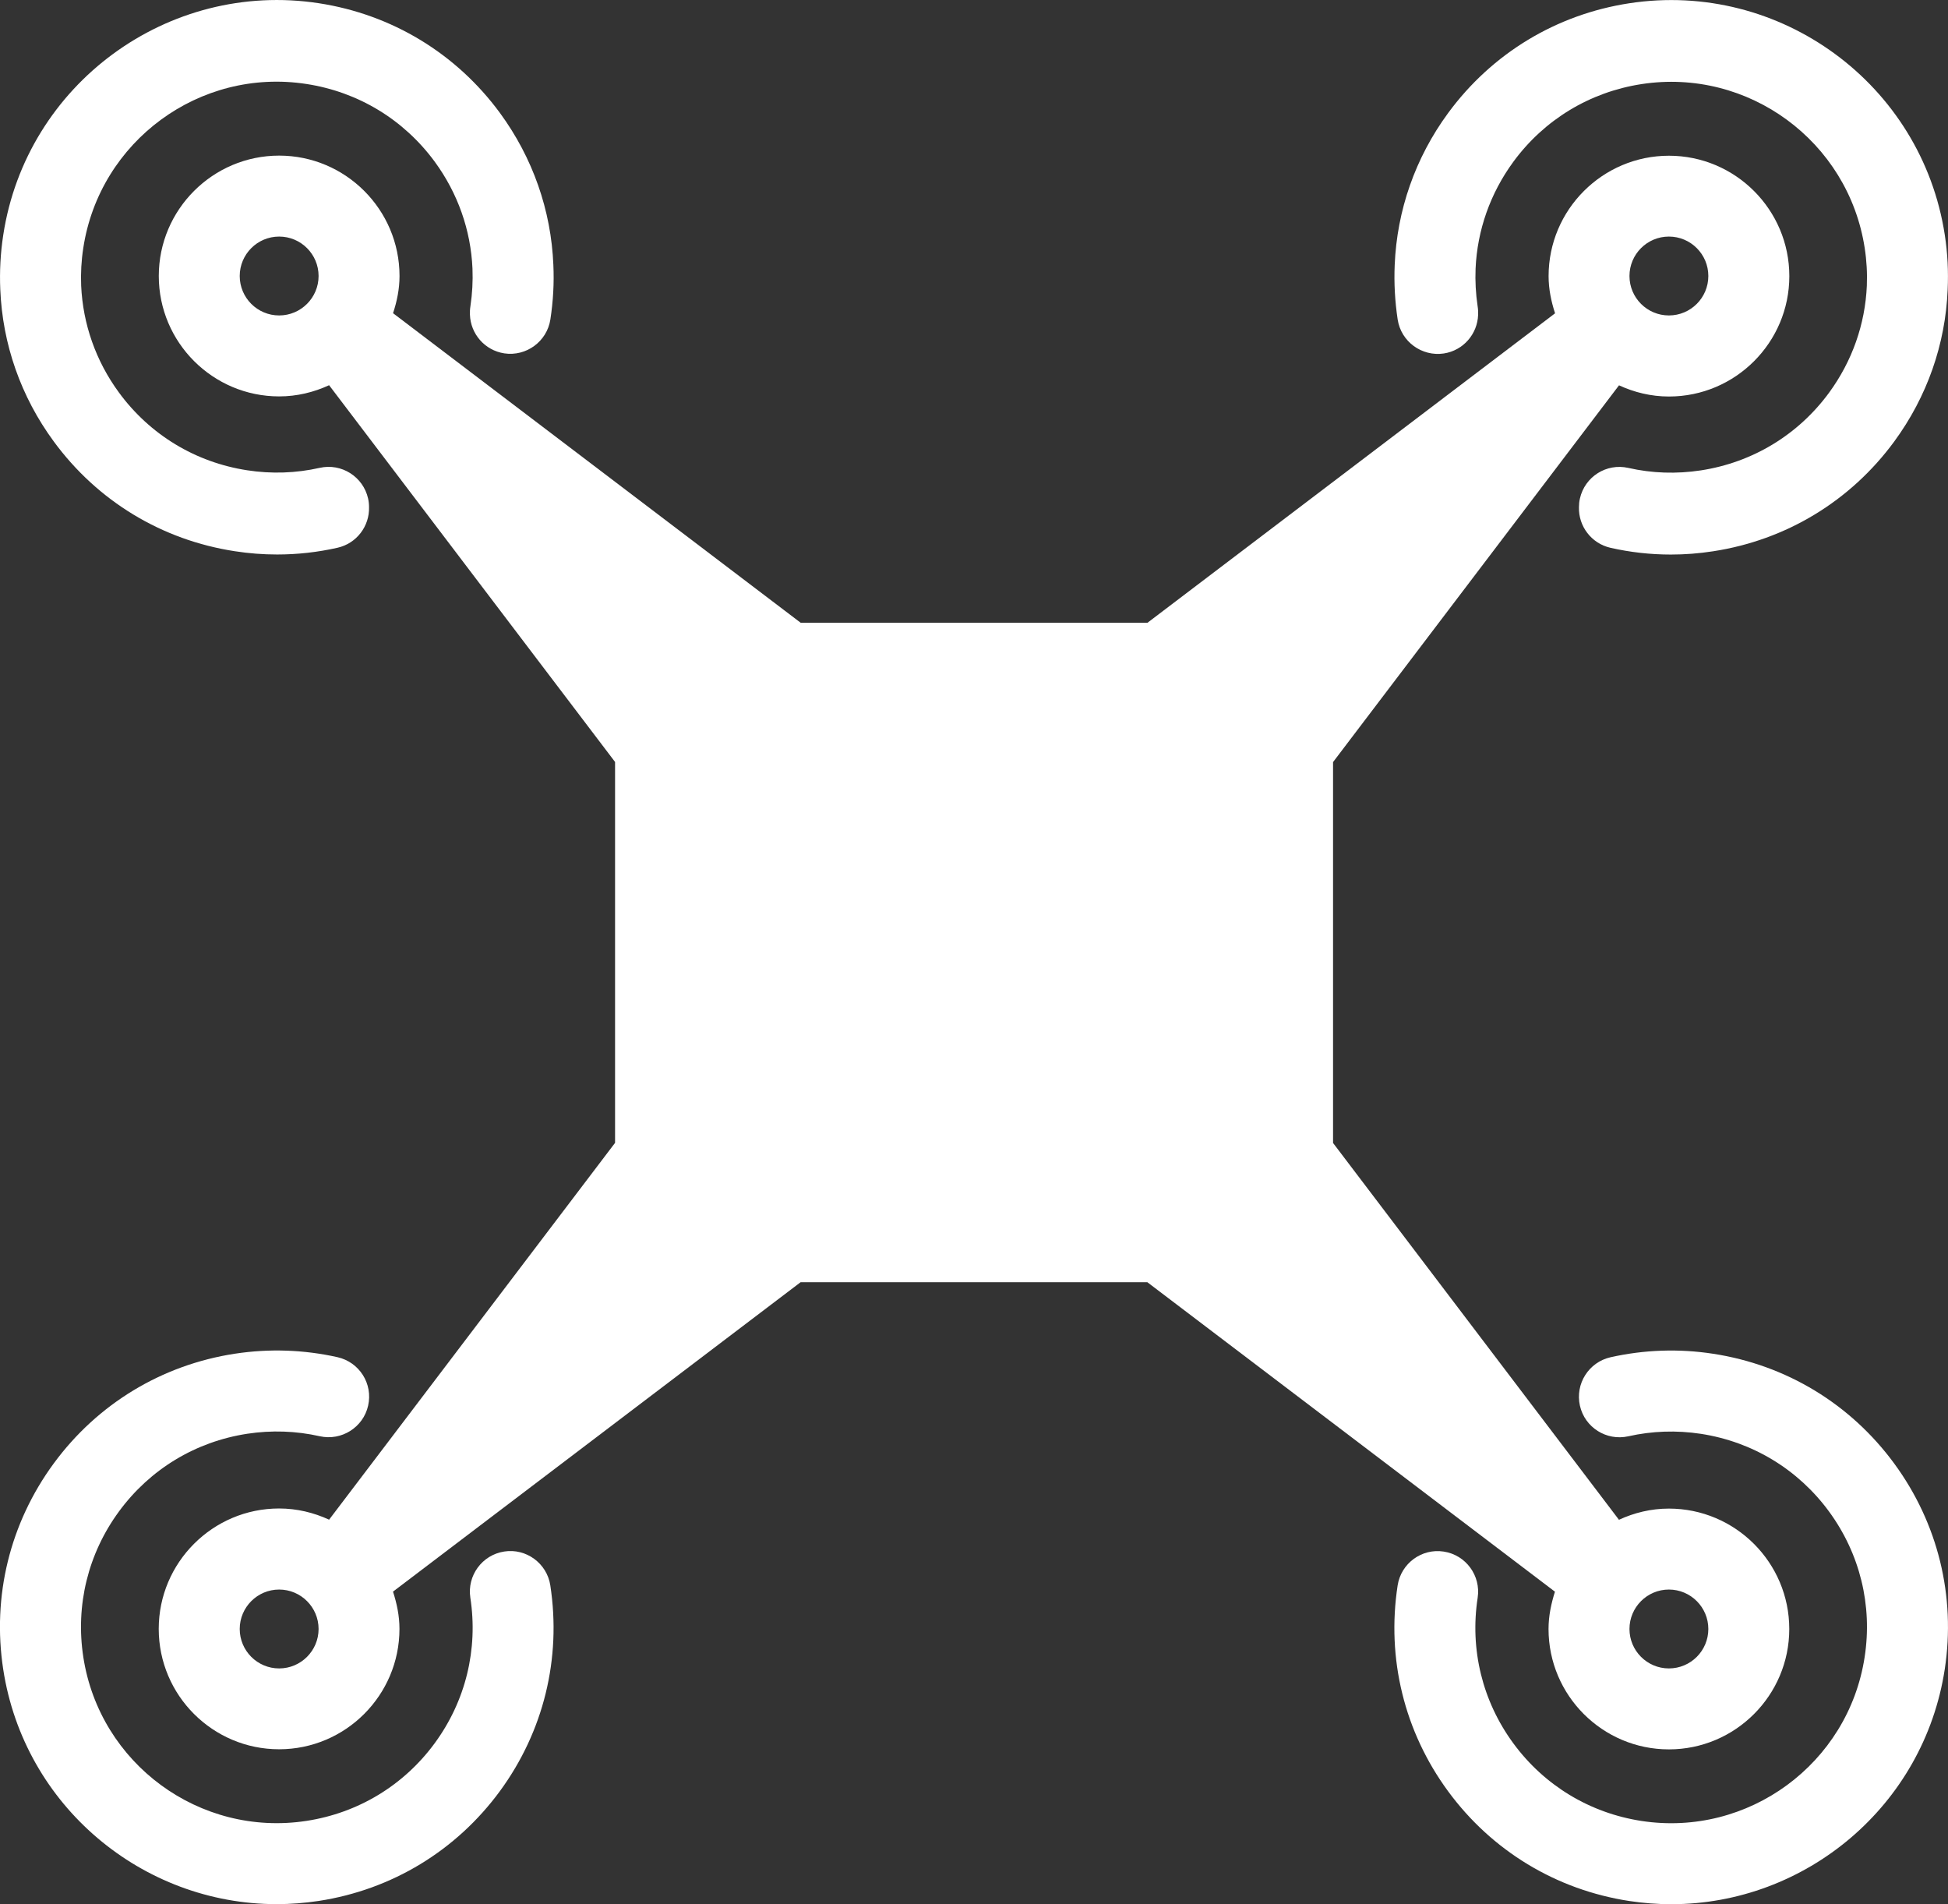
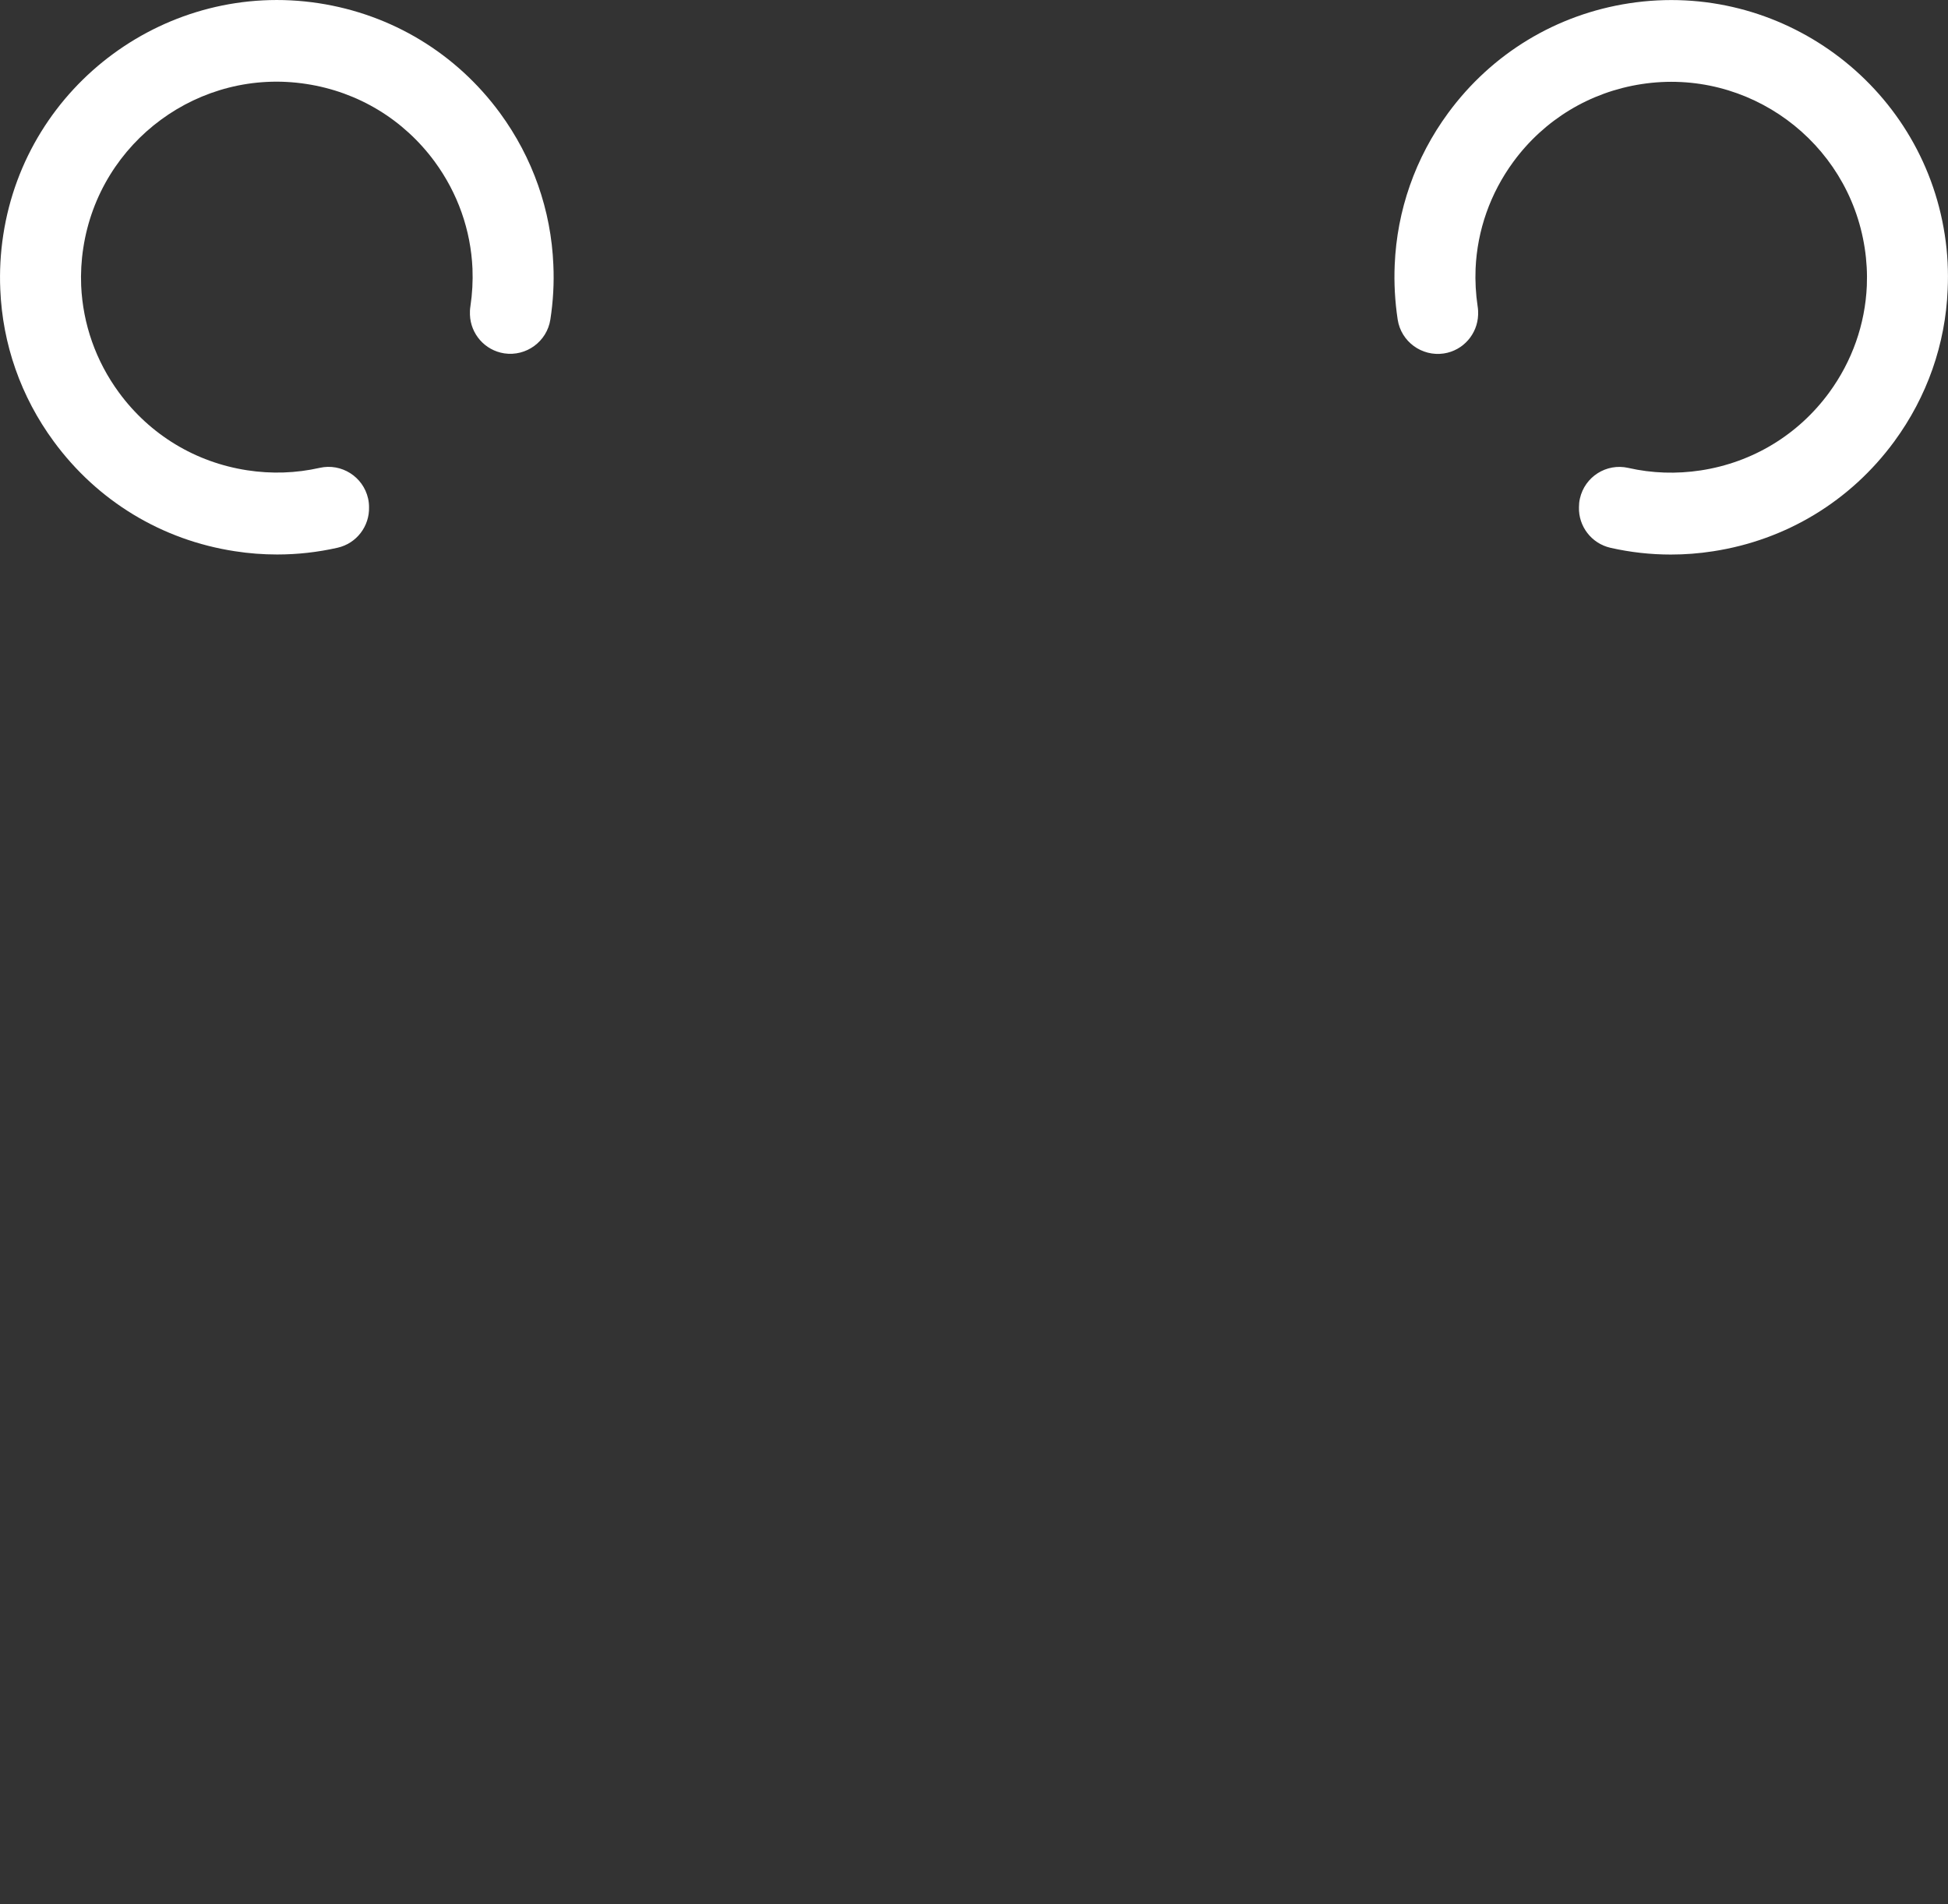
<svg xmlns="http://www.w3.org/2000/svg" version="1.1" id="Layer_1" x="0px" y="0px" viewBox="0 0 346.33 338.47" style="enable-background:new 0 0 346.33 338.47;" xml:space="preserve">
  <rect x="0" y="0" width="346.33" height="338.47" fill="#333333" stroke="none" />
  <style type="text/css">
	.st0{fill:#FFFFFF;}
</style>
  <g>
    <path class="st0" d="M345.76,41.76c-4.11-26.82-29.29-45.28-56.09-41.18c-12.99,1.99-24.43,8.92-32.21,19.51   c-5.86,7.98-9.1,17.33-9.5,27c-0.14,3.21,0.04,6.46,0.53,9.71c0.6,3.93,4.29,6.61,8.2,6.03c3.48-0.53,5.98-3.47,6.1-6.86   c0.02-0.49,0-0.99-0.08-1.49c-0.34-2.25-0.46-4.5-0.37-6.73c0.3-6.81,2.6-13.38,6.72-19c5.5-7.49,13.6-12.39,22.78-13.8   c18.98-2.92,36.77,10.16,39.68,29.13c0.35,2.25,0.47,4.5,0.38,6.73c-0.3,6.81-2.6,13.38-6.72,19c-5.5,7.49-13.6,12.39-22.79,13.8   c-4.34,0.66-8.68,0.52-12.9-0.44c-3.88-0.88-7.73,1.56-8.6,5.44c-0.12,0.51-0.17,1.03-0.17,1.54c-0.1,3.37,2.19,6.44,5.6,7.22   c3.53,0.8,7.12,1.2,10.73,1.2c2.5,0,5.01-0.19,7.51-0.58c12.99-1.99,24.43-8.92,32.21-19.51c5.86-7.98,9.11-17.33,9.5-27   C346.42,48.26,346.26,45,345.76,41.76z" />
    <path class="st0" d="M9.56,78.47C17.34,89.07,28.78,96,41.76,97.98c2.5,0.39,5.02,0.58,7.52,0.58c3.6,0,7.2-0.4,10.73-1.2   c3.41-0.77,5.7-3.85,5.6-7.22c0-0.5-0.05-1.02-0.17-1.54c-0.88-3.88-4.74-6.31-8.6-5.44c-4.22,0.95-8.56,1.1-12.9,0.43   c-9.19-1.41-17.28-6.31-22.78-13.8c-4.13-5.62-6.42-12.19-6.73-19c-0.09-2.23,0.03-4.48,0.38-6.73   c2.9-18.97,20.7-32.07,39.68-29.13c9.19,1.41,17.28,6.31,22.79,13.8c4.12,5.62,6.42,12.19,6.72,19c0.09,2.23-0.03,4.48-0.37,6.73   c-0.08,0.5-0.1,1-0.08,1.49c0.12,3.39,2.62,6.32,6.1,6.86c3.9,0.59,7.6-2.1,8.2-6.03c0.5-3.25,0.68-6.5,0.53-9.71   c-0.4-9.68-3.65-19.02-9.5-27C81.1,9.49,69.66,2.56,56.66,0.57C29.9-3.52,4.69,14.93,0.58,41.75c-0.5,3.25-0.67,6.5-0.53,9.71   C0.45,61.15,3.69,70.49,9.56,78.47z" />
-     <path class="st0" d="M89.65,275.78c-3.93,0.6-6.63,4.28-6.03,8.21c1.41,9.19-0.84,18.38-6.34,25.87   c-5.5,7.49-13.6,12.39-22.79,13.8c-18.98,2.91-36.77-10.16-39.68-29.13c-1.41-9.19,0.84-18.38,6.35-25.88   c5.5-7.49,13.59-12.39,22.79-13.8c4.34-0.66,8.68-0.51,12.9,0.44c3.85,0.86,7.73-1.56,8.6-5.44c0.88-3.88-1.55-7.73-5.44-8.61   c-5.99-1.34-12.13-1.55-18.25-0.62c-12.99,1.99-24.43,8.92-32.21,19.51c-7.78,10.6-10.97,23.58-8.98,36.58   c3.72,24.3,24.74,41.75,48.61,41.75c2.47,0,4.97-0.19,7.48-0.57c12.99-1.99,24.43-8.92,32.21-19.51   c7.77-10.59,10.96-23.58,8.97-36.57C97.25,277.88,93.54,275.17,89.65,275.78z" />
-     <path class="st0" d="M304.58,240.63c-6.11-0.94-12.26-0.72-18.25,0.62c-3.88,0.88-6.31,4.73-5.44,8.61c0.87,3.88,4.73,6.3,8.6,5.44   c4.22-0.95,8.56-1.1,12.9-0.44c9.18,1.41,17.28,6.31,22.78,13.8c5.5,7.5,7.76,16.69,6.34,25.88c-2.9,18.97-20.7,32.04-39.68,29.13   c-9.18-1.41-17.28-6.31-22.78-13.8s-7.75-16.68-6.34-25.87c0.6-3.93-2.1-7.61-6.03-8.21c-3.92-0.61-7.6,2.1-8.2,6.03   c-1.99,12.99,1.19,25.98,8.97,36.57c7.78,10.59,19.22,17.52,32.21,19.51c2.51,0.38,5.01,0.57,7.48,0.57   c23.87,0,44.88-17.45,48.61-41.75c1.99-12.99-1.2-25.98-8.98-36.58C329,249.55,317.56,242.62,304.58,240.63z" />
-     <path class="st0" d="M275.31,289.55c0,11.81,9.6,21.4,21.4,21.4c11.8,0,21.4-9.6,21.4-21.4c0-11.8-9.6-21.4-21.4-21.4   c-3.18,0-6.17,0.74-8.88,1.99L237,203.16v-67.7l50.84-66.97c2.71,1.25,5.7,1.99,8.88,1.99c11.8,0,21.4-9.6,21.4-21.4   s-9.6-21.4-21.4-21.4c-11.8,0-21.4,9.6-21.4,21.4c0,2.32,0.47,4.52,1.15,6.61l-72.47,55.01h-61.64L69.88,55.67   c0.69-2.1,1.15-4.29,1.15-6.61c0-11.8-9.6-21.4-21.4-21.4s-21.4,9.6-21.4,21.4s9.6,21.4,21.4,21.4c3.18,0,6.17-0.74,8.88-1.99   l50.84,66.97v67.7l-50.84,66.98c-2.72-1.25-5.71-1.99-8.89-1.99c-11.8,0-21.4,9.61-21.4,21.4c0,11.81,9.6,21.4,21.4,21.4   s21.4-9.6,21.4-21.4c0-2.32-0.47-4.52-1.15-6.62l72.47-55h61.64l72.47,55.01C275.78,285.04,275.31,287.23,275.31,289.55z    M283.91,66.11c0.07,0.05,0.12,0.11,0.19,0.16C284.03,66.22,283.98,66.16,283.91,66.11z M296.71,42.05c3.87,0,7.01,3.14,7.01,7.01   s-3.14,7.01-7.01,7.01c-3.87,0-7.01-3.14-7.01-7.01S292.84,42.05,296.71,42.05z M280.86,63.32c-0.04-0.04-0.07-0.08-0.1-0.12   C280.79,63.24,280.82,63.28,280.86,63.32z M49.63,56.07c-3.87,0-7.01-3.14-7.01-7.01s3.14-7.01,7.01-7.01s7.01,3.14,7.01,7.01   S53.49,56.07,49.63,56.07z M49.63,296.56c-3.87,0-7.01-3.14-7.01-7.01c0-3.86,3.14-7.01,7.01-7.01s7.01,3.15,7.01,7.01   C56.64,293.42,53.49,296.56,49.63,296.56z M296.71,282.54c3.87,0,7.01,3.15,7.01,7.01c0,3.87-3.14,7.01-7.01,7.01   c-3.87,0-7.01-3.14-7.01-7.01C289.7,285.69,292.84,282.54,296.71,282.54z" />
  </g>
</svg>